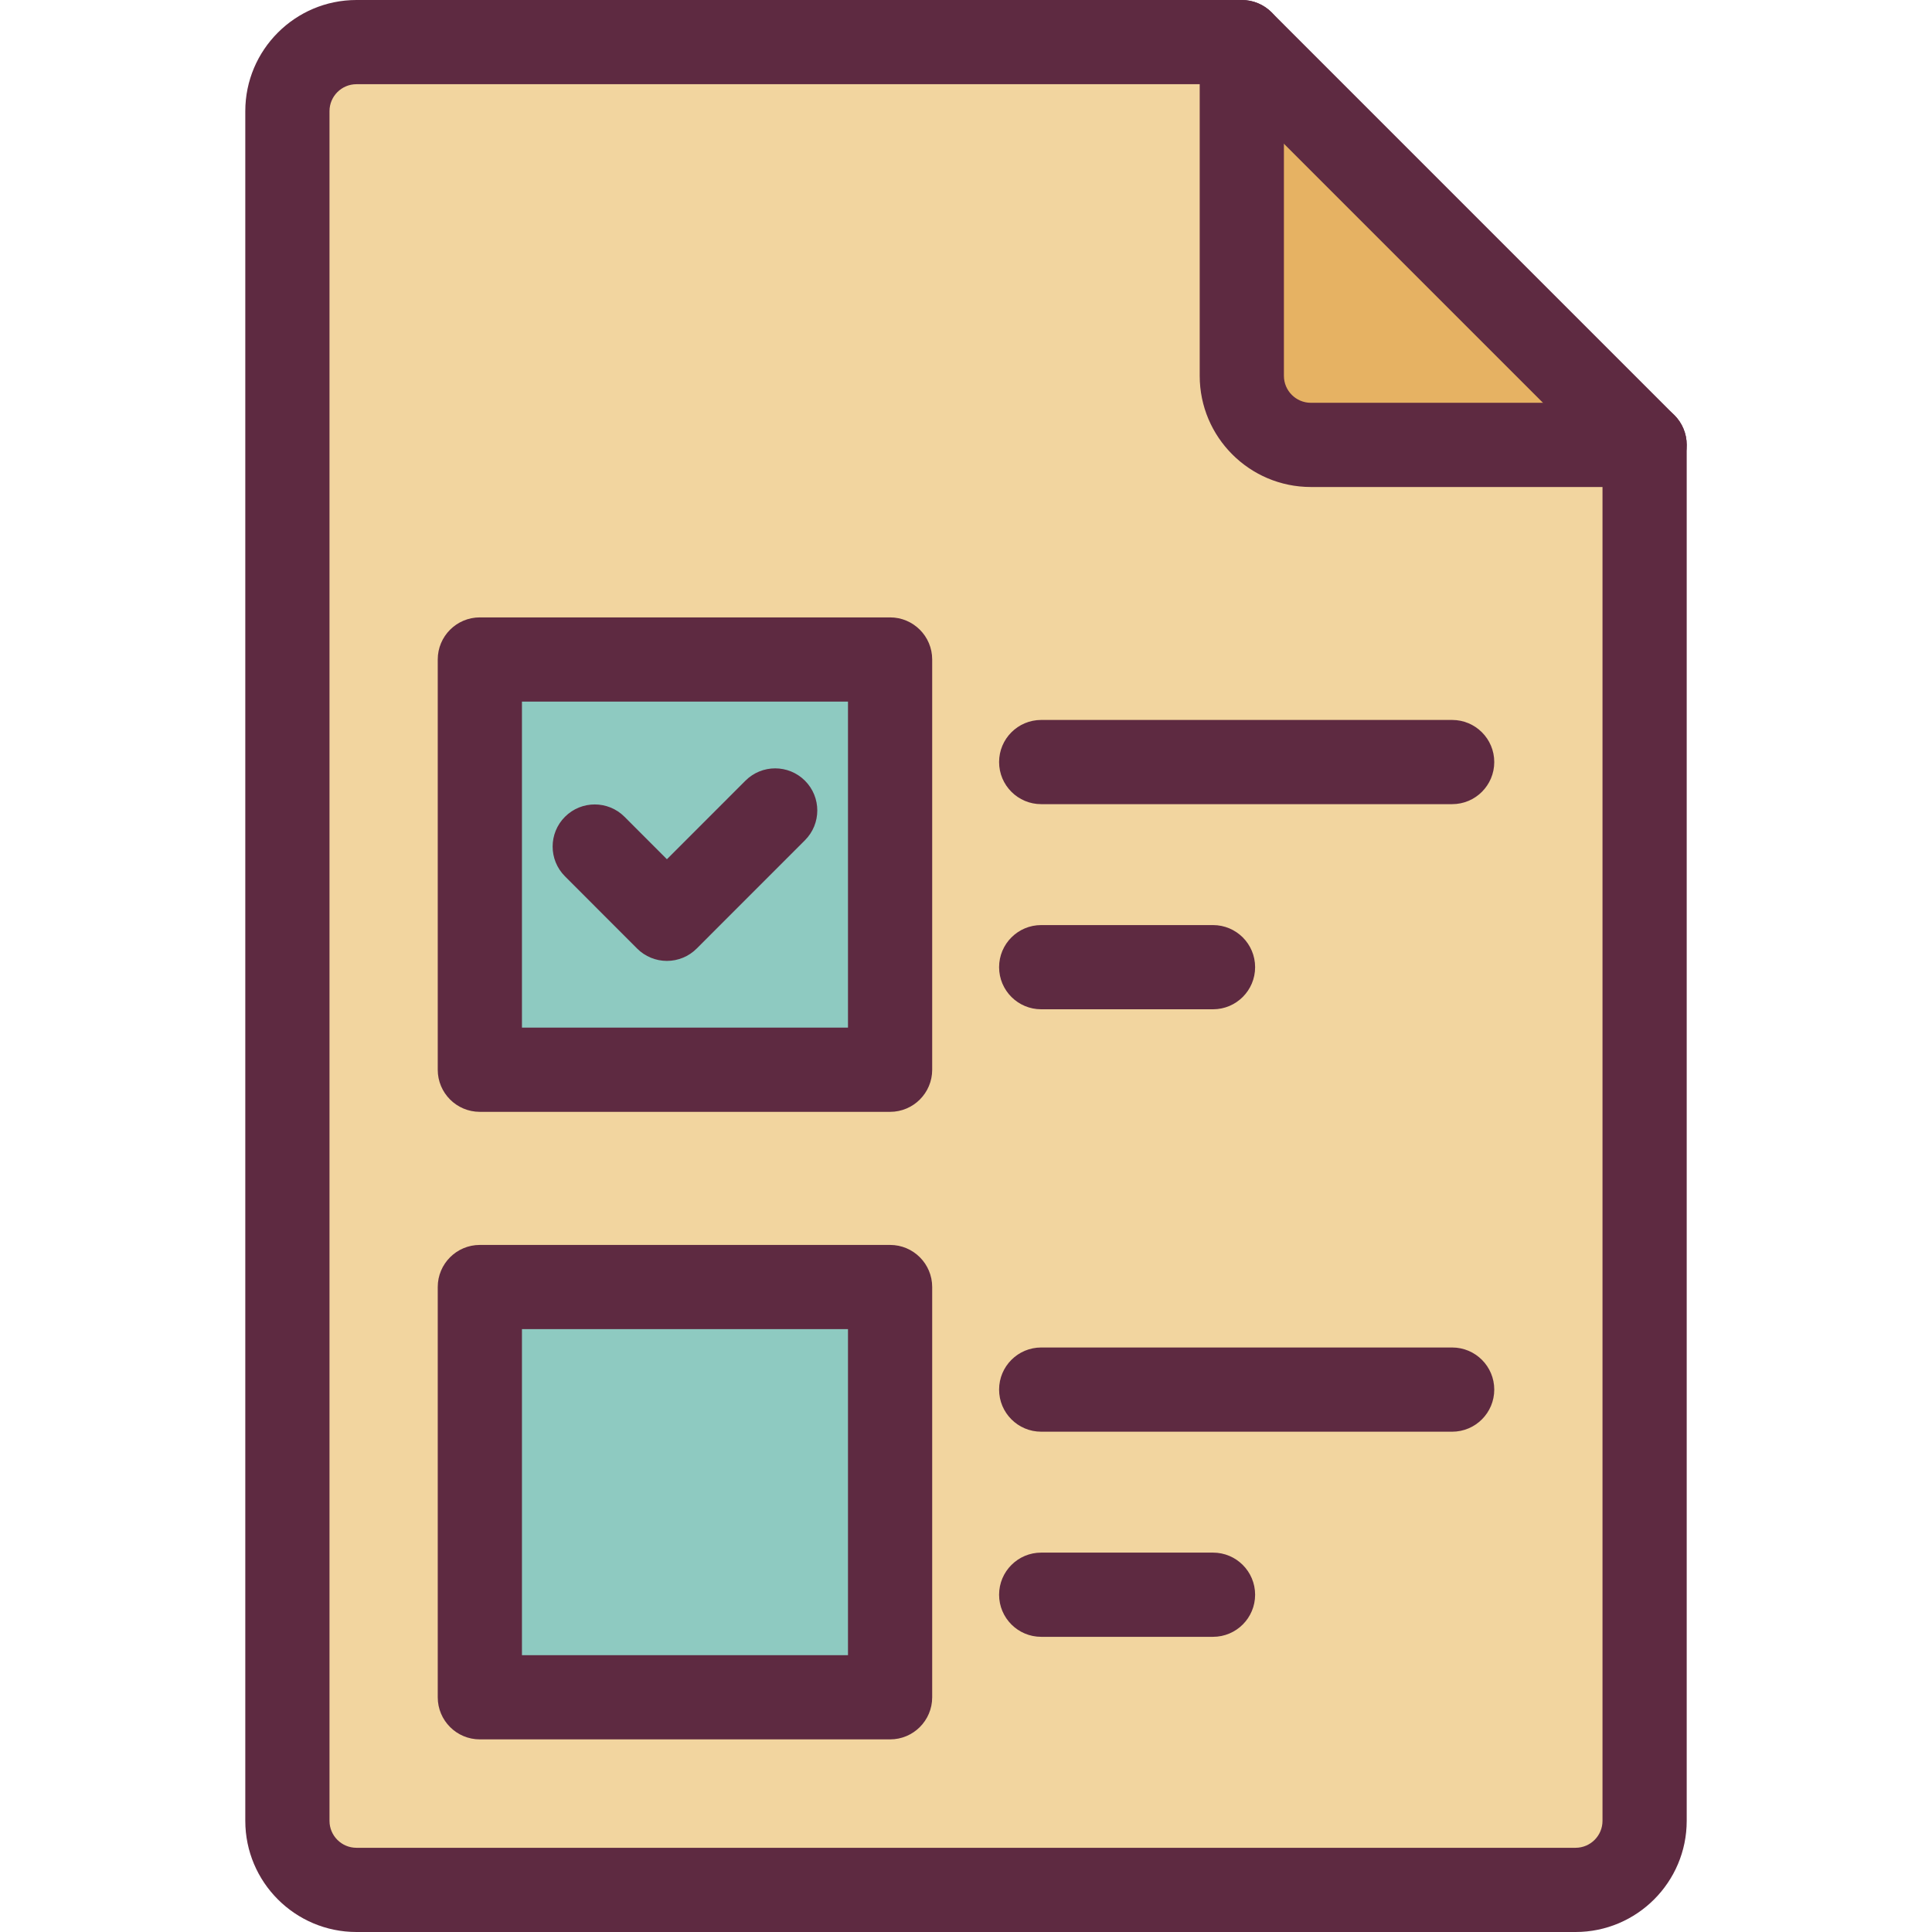
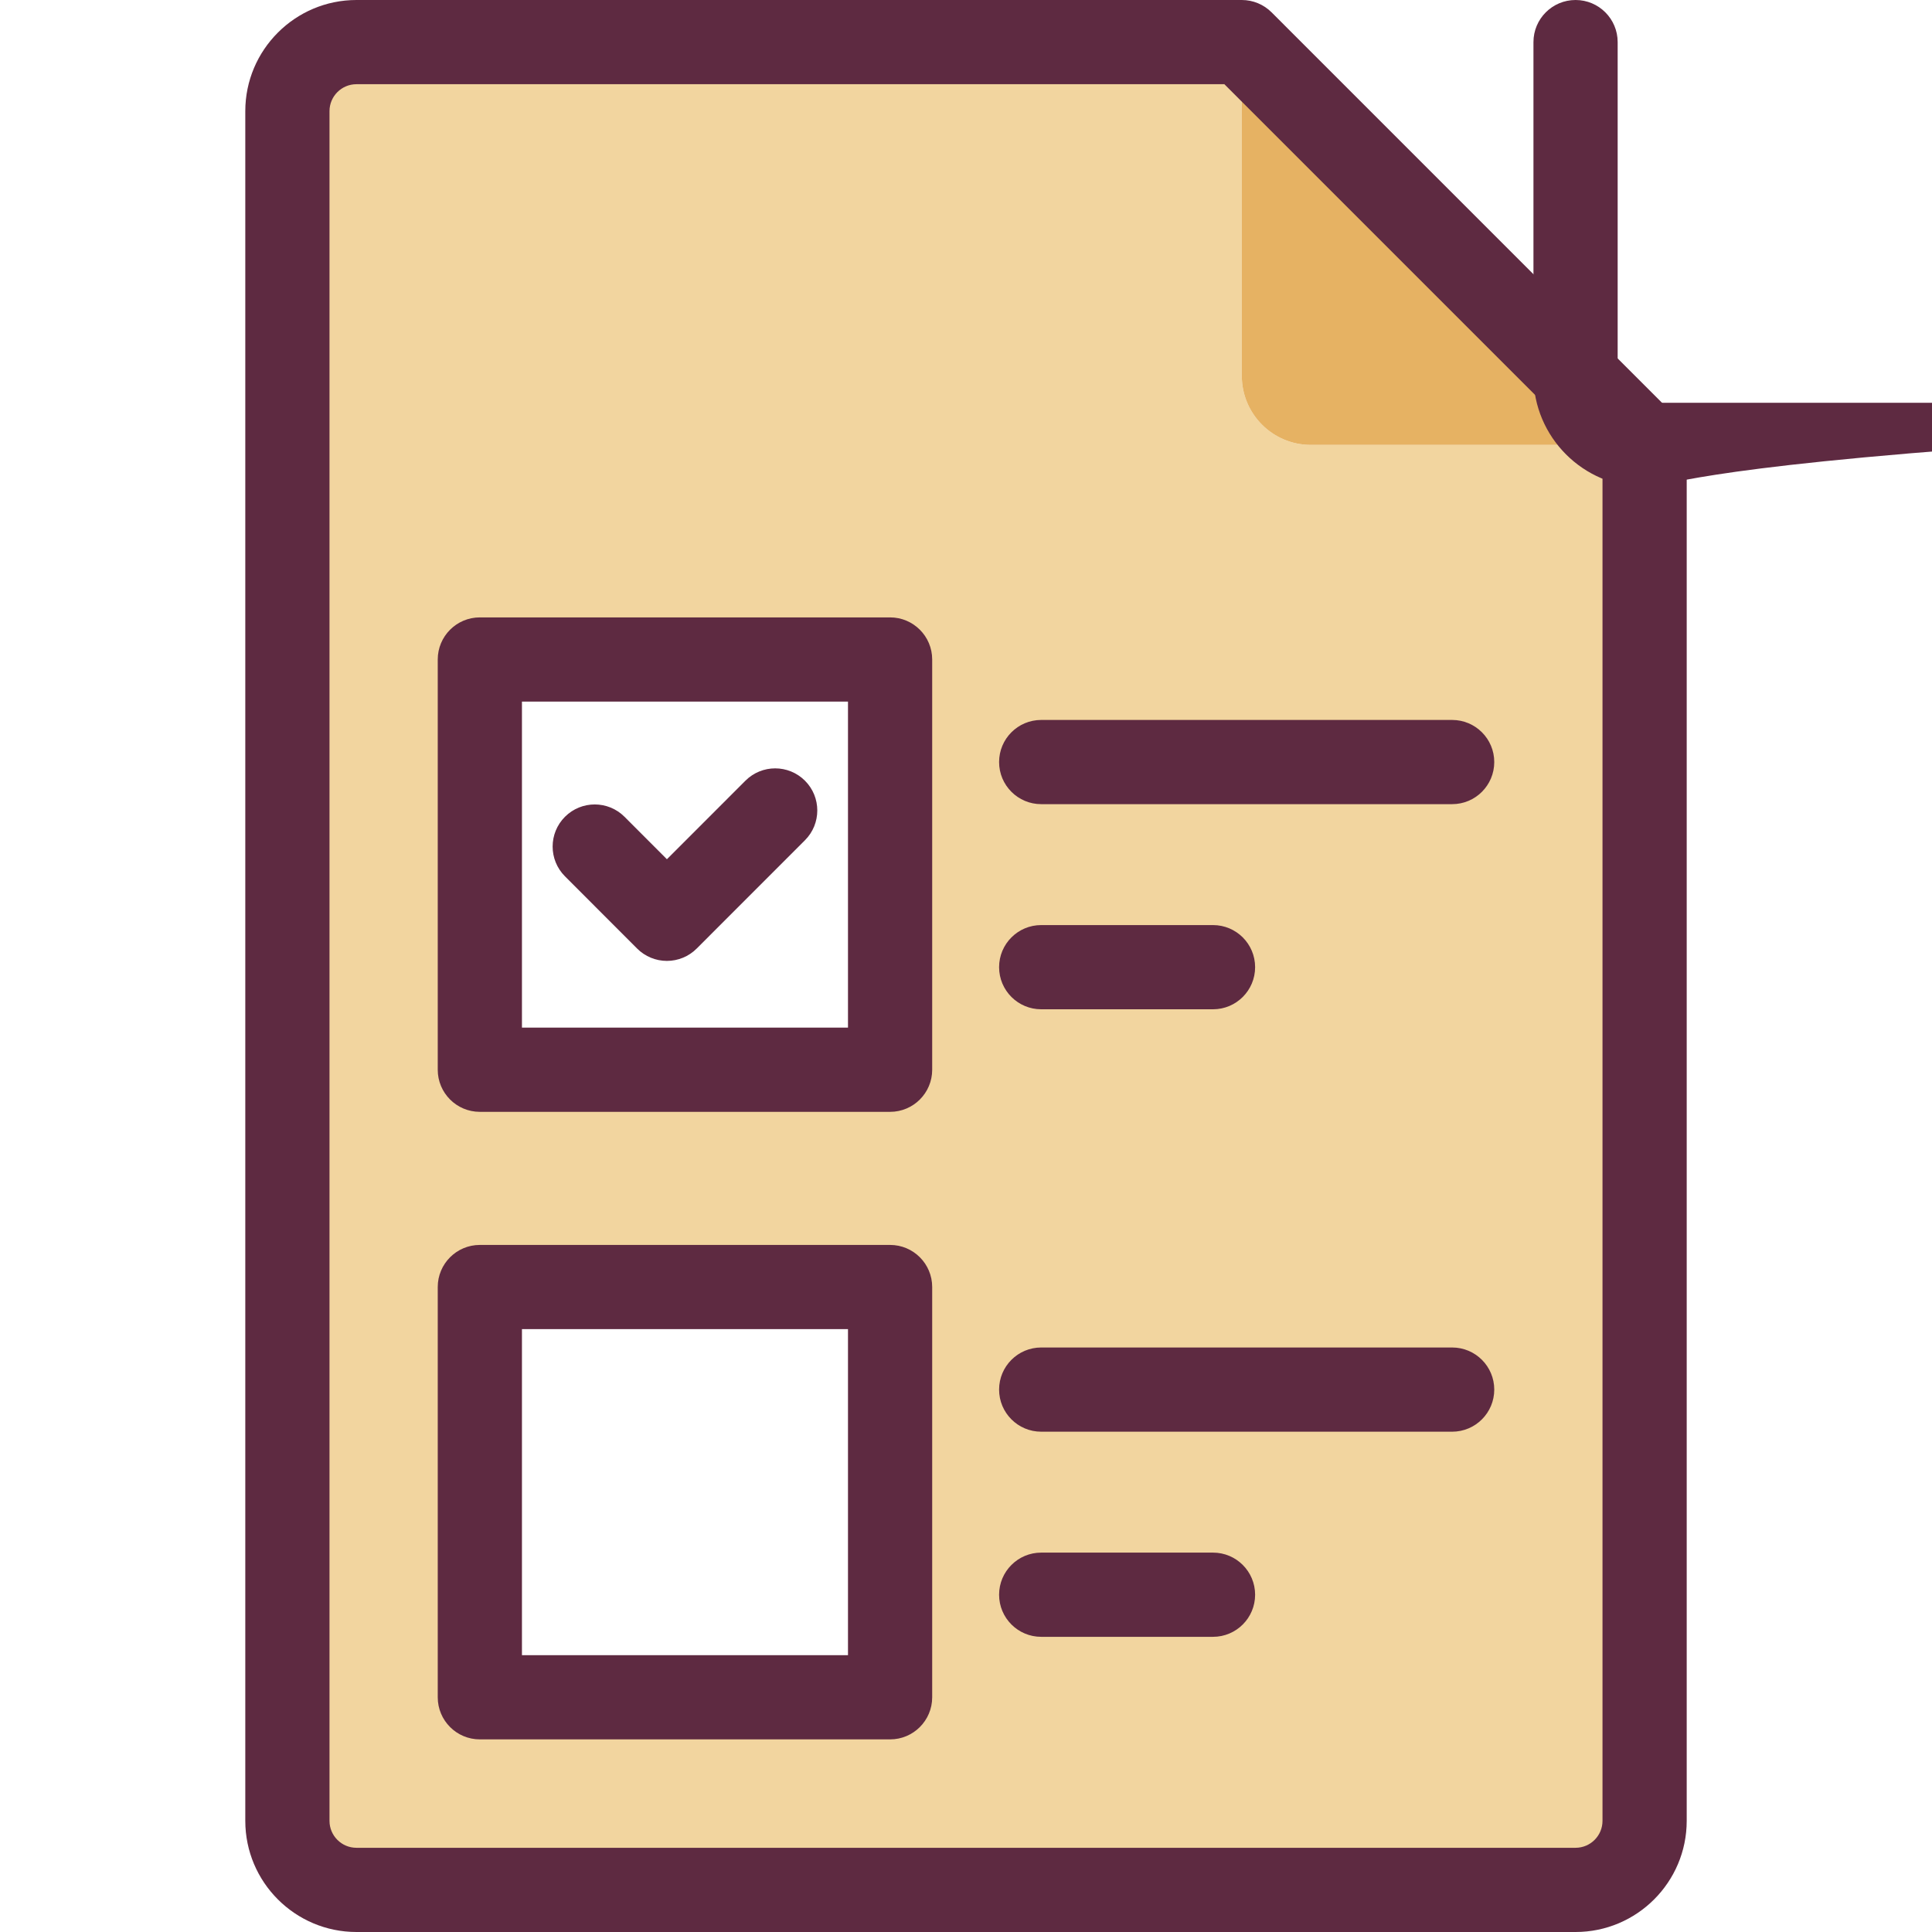
<svg xmlns="http://www.w3.org/2000/svg" version="1.1" id="Layer_1" viewBox="0 0 458.881 458.881" xml:space="preserve" width="512" height="512">
  <g id="_x31_9._Test_paper_2_">
    <g>
      <g>
        <g id="XMLID_67_">
          <g>
            <g>
              <path style="fill:#F2D59F;" d="M390.62,105.67v326.81c0,9.05-7.34,16.4-16.4,16.4H84.66c-9.06,0-16.4-7.35-16.4-16.4V26.4        c0-9.05,7.34-16.4,16.4-16.4h210.29v79.27c0,9.06,7.34,16.4,16.4,16.4H390.62z M211.41,403.13v-97.44h-97.44v97.44H211.41z         M211.41,254.08v-97.44h-97.44v97.44H211.41z" />
            </g>
            <g>
              <path style="fill:#E6B263;" d="M390.62,105.67h-79.27c-9.06,0-16.4-7.34-16.4-16.4V10L390.62,105.67z" />
            </g>
            <g>
-               <rect x="113.97" y="305.69" style="fill:#8ECAC1;" width="97.44" height="97.44" />
-             </g>
+               </g>
            <g>
-               <rect x="113.97" y="156.64" style="fill:#8ECAC1;" width="97.44" height="97.44" />
-             </g>
+               </g>
          </g>
          <g>
            <g>
              <path style="fill:#5E2A41;" d="M374.221,458.881H84.66c-14.557,0-26.399-11.843-26.399-26.4V26.4        C58.261,11.843,70.104,0,84.66,0h210.29c2.652,0,5.195,1.054,7.071,2.929l95.67,95.671c1.875,1.876,2.929,4.419,2.929,7.071        v326.81C400.62,447.038,388.777,458.881,374.221,458.881z M84.66,20c-3.528,0-6.399,2.871-6.399,6.4v406.08        c0,3.529,2.871,6.4,6.399,6.4h289.561c3.528,0,6.399-2.871,6.399-6.4V109.813L290.808,20H84.66z" />
            </g>
            <g>
-               <path style="fill:#5E2A41;" d="M390.62,115.671h-79.27c-14.558,0-26.4-11.843-26.4-26.4V10c0-5.523,4.478-10,10-10        c5.522,0,10,4.477,10,10v79.271c0,3.529,2.871,6.4,6.4,6.4h79.27c5.522,0,10,4.478,10,10        C400.62,111.193,396.142,115.671,390.62,115.671z" />
+               <path style="fill:#5E2A41;" d="M390.62,115.671c-14.558,0-26.4-11.843-26.4-26.4V10c0-5.523,4.478-10,10-10        c5.522,0,10,4.477,10,10v79.271c0,3.529,2.871,6.4,6.4,6.4h79.27c5.522,0,10,4.478,10,10        C400.62,111.193,396.142,115.671,390.62,115.671z" />
            </g>
            <g>
              <path style="fill:#5E2A41;" d="M344.91,191h-97.609c-5.522,0-10-4.478-10-10c0-5.523,4.478-10,10-10h97.609        c5.522,0,10,4.477,10,10C354.91,186.522,350.433,191,344.91,191z" />
            </g>
            <g>
              <path style="fill:#5E2A41;" d="M288.11,239.721h-40.809c-5.522,0-10-4.478-10-10c0-5.523,4.478-10,10-10h40.809        c5.523,0,10,4.477,10,10C298.11,235.243,293.633,239.721,288.11,239.721z" />
            </g>
            <g>
              <path style="fill:#5E2A41;" d="M158.4,228.23c-0.001,0-0.001,0-0.002,0c-2.653-0.001-5.198-1.056-7.073-2.934l-17.14-17.16        c-3.903-3.907-3.899-10.239,0.009-14.142c3.908-3.904,10.239-3.899,14.142,0.009l10.067,10.079l18.645-18.652        c3.904-3.907,10.237-3.908,14.142-0.003c3.906,3.904,3.907,10.235,0.003,14.142l-25.72,25.73        C163.598,227.176,161.053,228.23,158.4,228.23z" />
            </g>
            <g>
              <path style="fill:#5E2A41;" d="M211.41,264.08h-97.439c-5.523,0-10-4.477-10-10v-97.439c0-5.522,4.477-10,10-10h97.439        c5.523,0,10,4.478,10,10v97.439C221.41,259.603,216.933,264.08,211.41,264.08z M123.971,244.08h77.439v-77.439h-77.439V244.08        z" />
            </g>
            <g>
              <path style="fill:#5E2A41;" d="M344.91,340.051h-97.609c-5.522,0-10-4.478-10-10c0-5.523,4.478-10,10-10h97.609        c5.522,0,10,4.477,10,10C354.91,335.573,350.433,340.051,344.91,340.051z" />
            </g>
            <g>
              <path style="fill:#5E2A41;" d="M288.11,388.771h-40.809c-5.522,0-10-4.478-10-10c0-5.523,4.478-10,10-10h40.809        c5.523,0,10,4.477,10,10C298.11,384.293,293.633,388.771,288.11,388.771z" />
            </g>
            <g>
              <path style="fill:#5E2A41;" d="M211.41,413.131h-97.439c-5.523,0-10-4.478-10-10v-97.44c0-5.522,4.477-10,10-10h97.439        c5.523,0,10,4.478,10,10v97.44C221.41,408.653,216.933,413.131,211.41,413.131z M123.971,393.131h77.439v-77.44h-77.439        V393.131z" />
            </g>
          </g>
        </g>
      </g>
    </g>
  </g>
</svg>